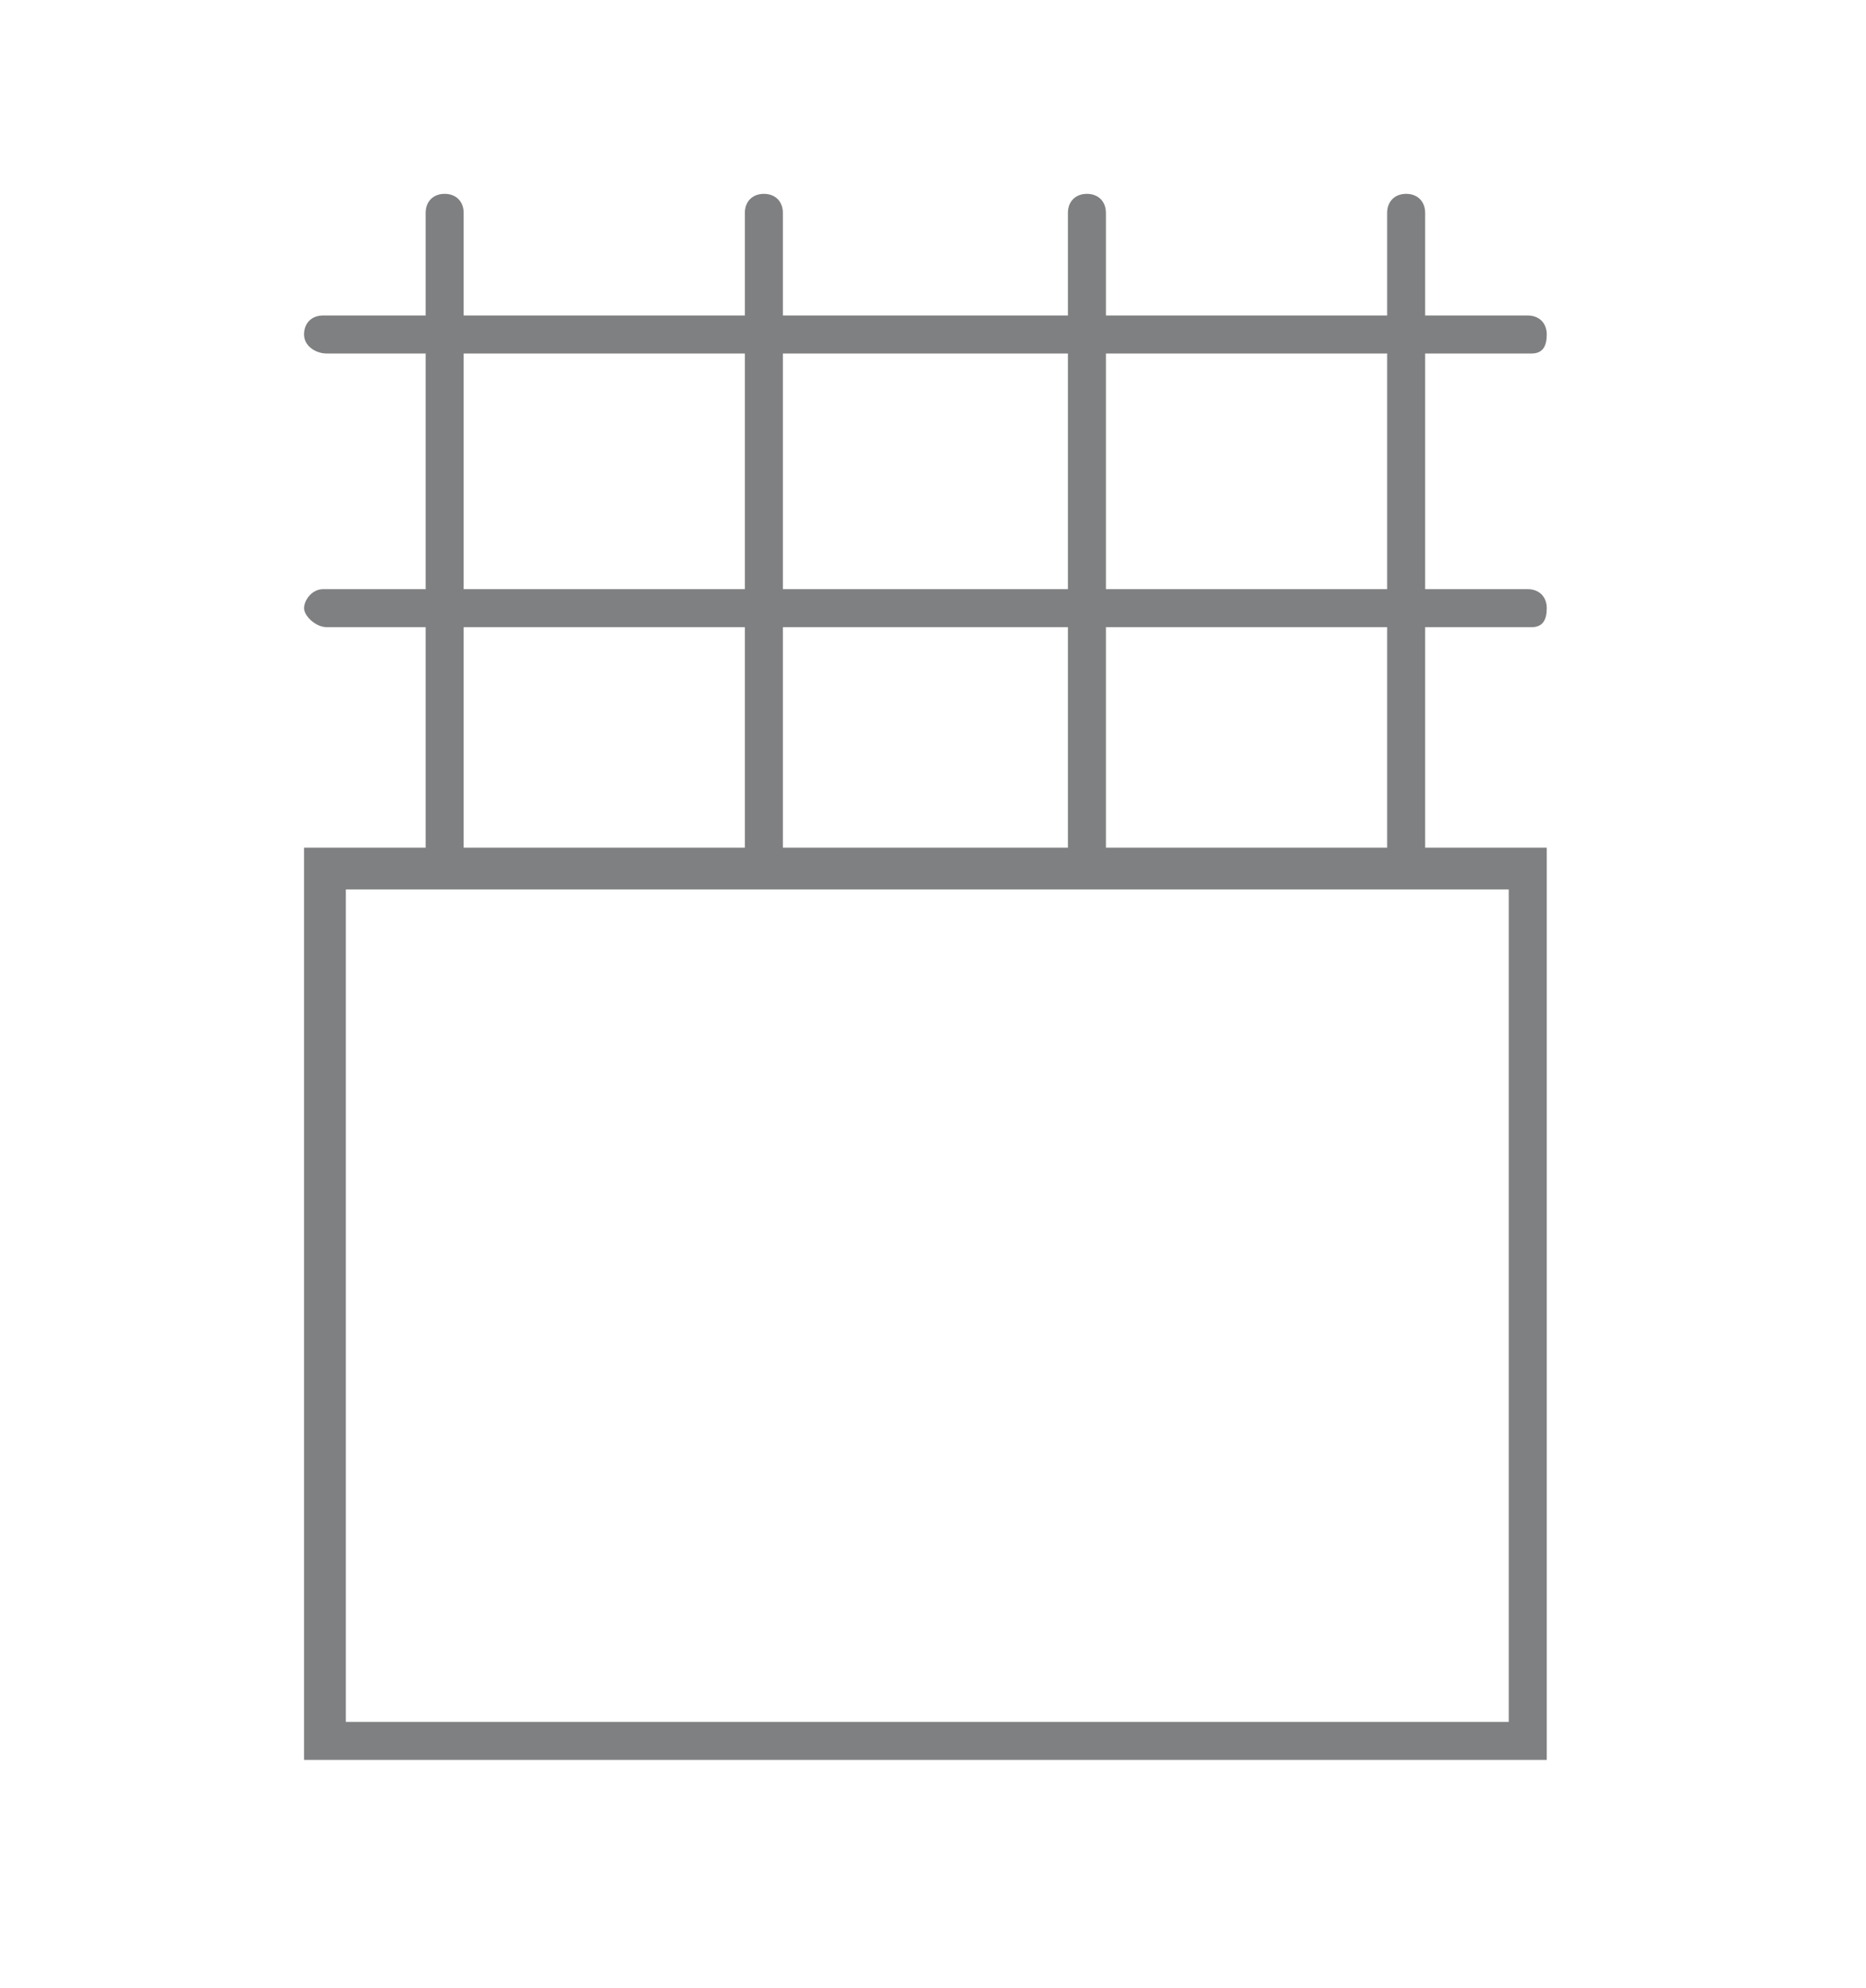
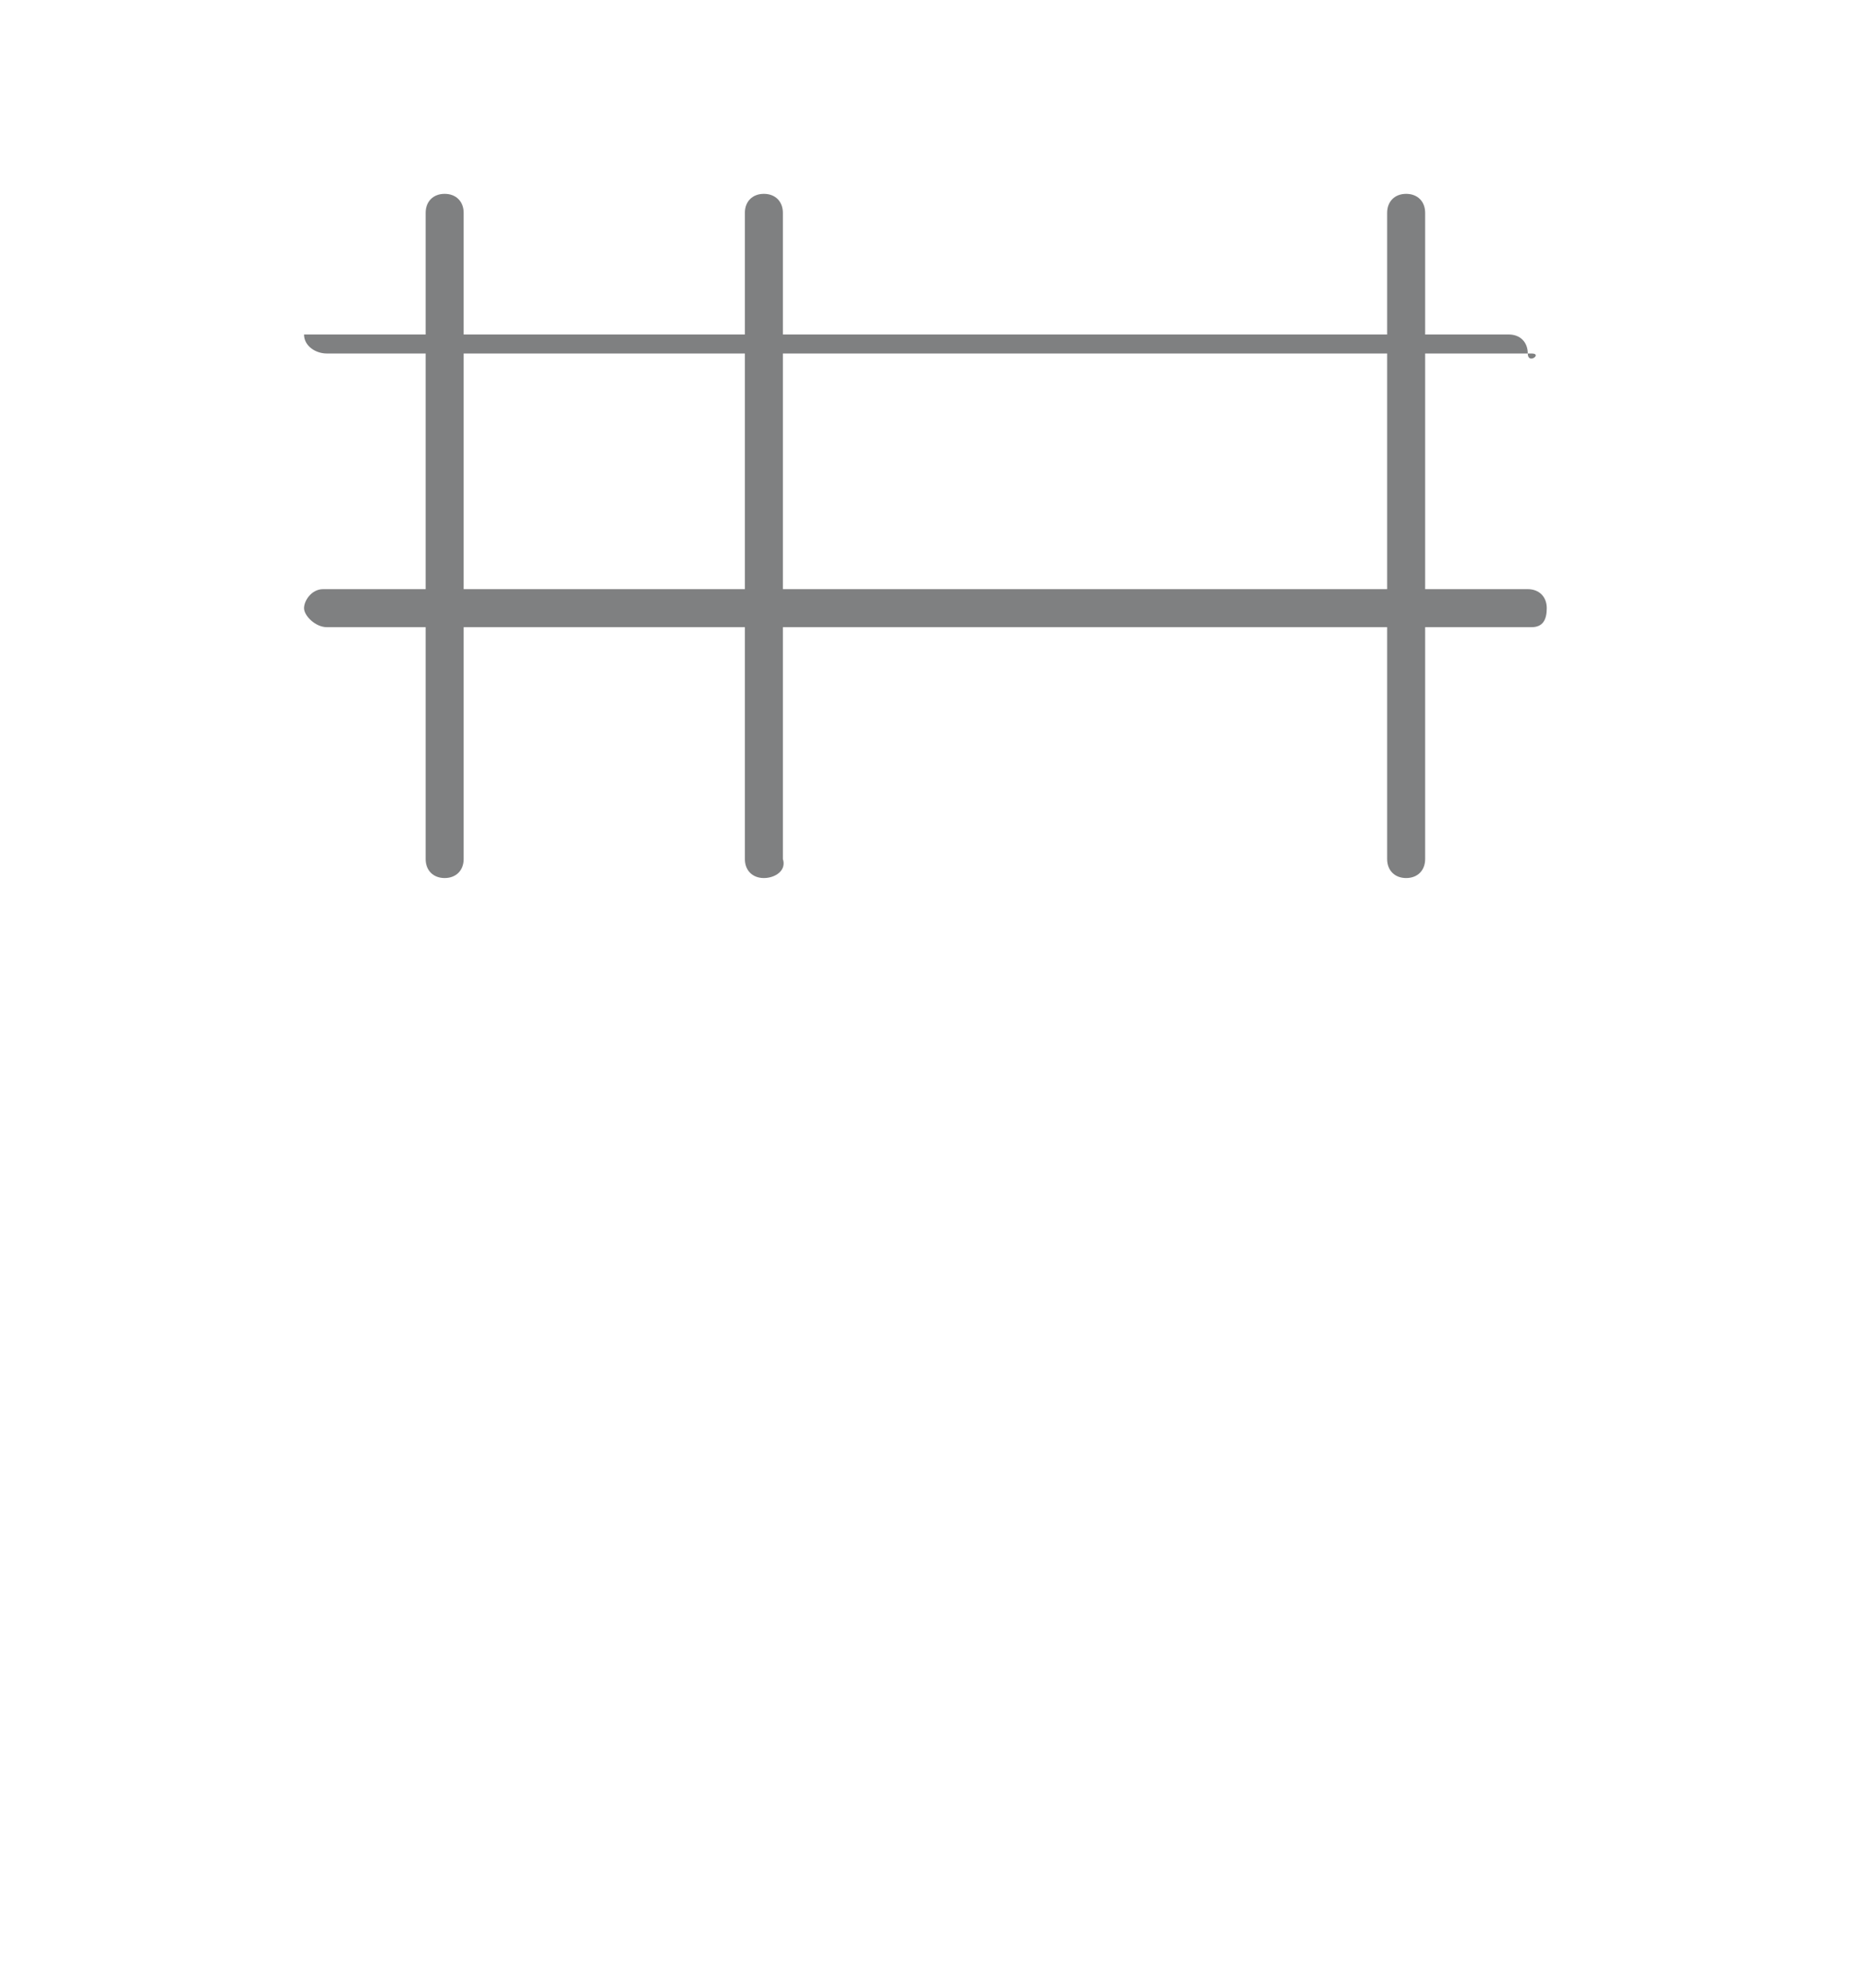
<svg xmlns="http://www.w3.org/2000/svg" version="1.1" id="Calque_1" x="0px" y="0px" viewBox="0 0 49.1 52.3" style="enable-background:new 0 0 49.1 52.3;" xml:space="preserve">
  <style type="text/css">
	.st0{fill:#7F8081;}
</style>
  <g>
-     <path class="st0" d="M40.8,46.3H8v-24h32.7V46.3z M9.1,45.3h30.6V23.4H9.1V45.3z" />
    <path class="st0" d="M11.7,23.1c-0.3,0-0.5-0.2-0.5-0.5v-17c0-0.3,0.2-0.5,0.5-0.5s0.5,0.2,0.5,0.5v17C12.2,22.9,12,23.1,11.7,23.1   z" />
    <path class="st0" d="M20.1,23.1c-0.3,0-0.5-0.2-0.5-0.5v-17c0-0.3,0.2-0.5,0.5-0.5s0.5,0.2,0.5,0.5v17   C20.7,22.9,20.4,23.1,20.1,23.1z" />
-     <path class="st0" d="M28.6,23.1c-0.3,0-0.5-0.2-0.5-0.5v-17c0-0.3,0.2-0.5,0.5-0.5s0.5,0.2,0.5,0.5v17   C29.1,22.9,28.8,23.1,28.6,23.1z" />
    <path class="st0" d="M37,23.1c-0.3,0-0.5-0.2-0.5-0.5v-17c0-0.3,0.2-0.5,0.5-0.5s0.5,0.2,0.5,0.5v17C37.5,22.9,37.3,23.1,37,23.1z" />
    <path class="st0" d="M40.3,16.5H8.6C8.3,16.5,8,16.2,8,16s0.2-0.5,0.5-0.5h31.7c0.3,0,0.5,0.2,0.5,0.5S40.6,16.5,40.3,16.5z" />
-     <path class="st0" d="M40.3,9.3H8.6C8.3,9.3,8,9.1,8,8.8s0.2-0.5,0.5-0.5h31.7c0.3,0,0.5,0.2,0.5,0.5S40.6,9.3,40.3,9.3z" />
+     <path class="st0" d="M40.3,9.3H8.6C8.3,9.3,8,9.1,8,8.8h31.7c0.3,0,0.5,0.2,0.5,0.5S40.6,9.3,40.3,9.3z" />
  </g>
</svg>